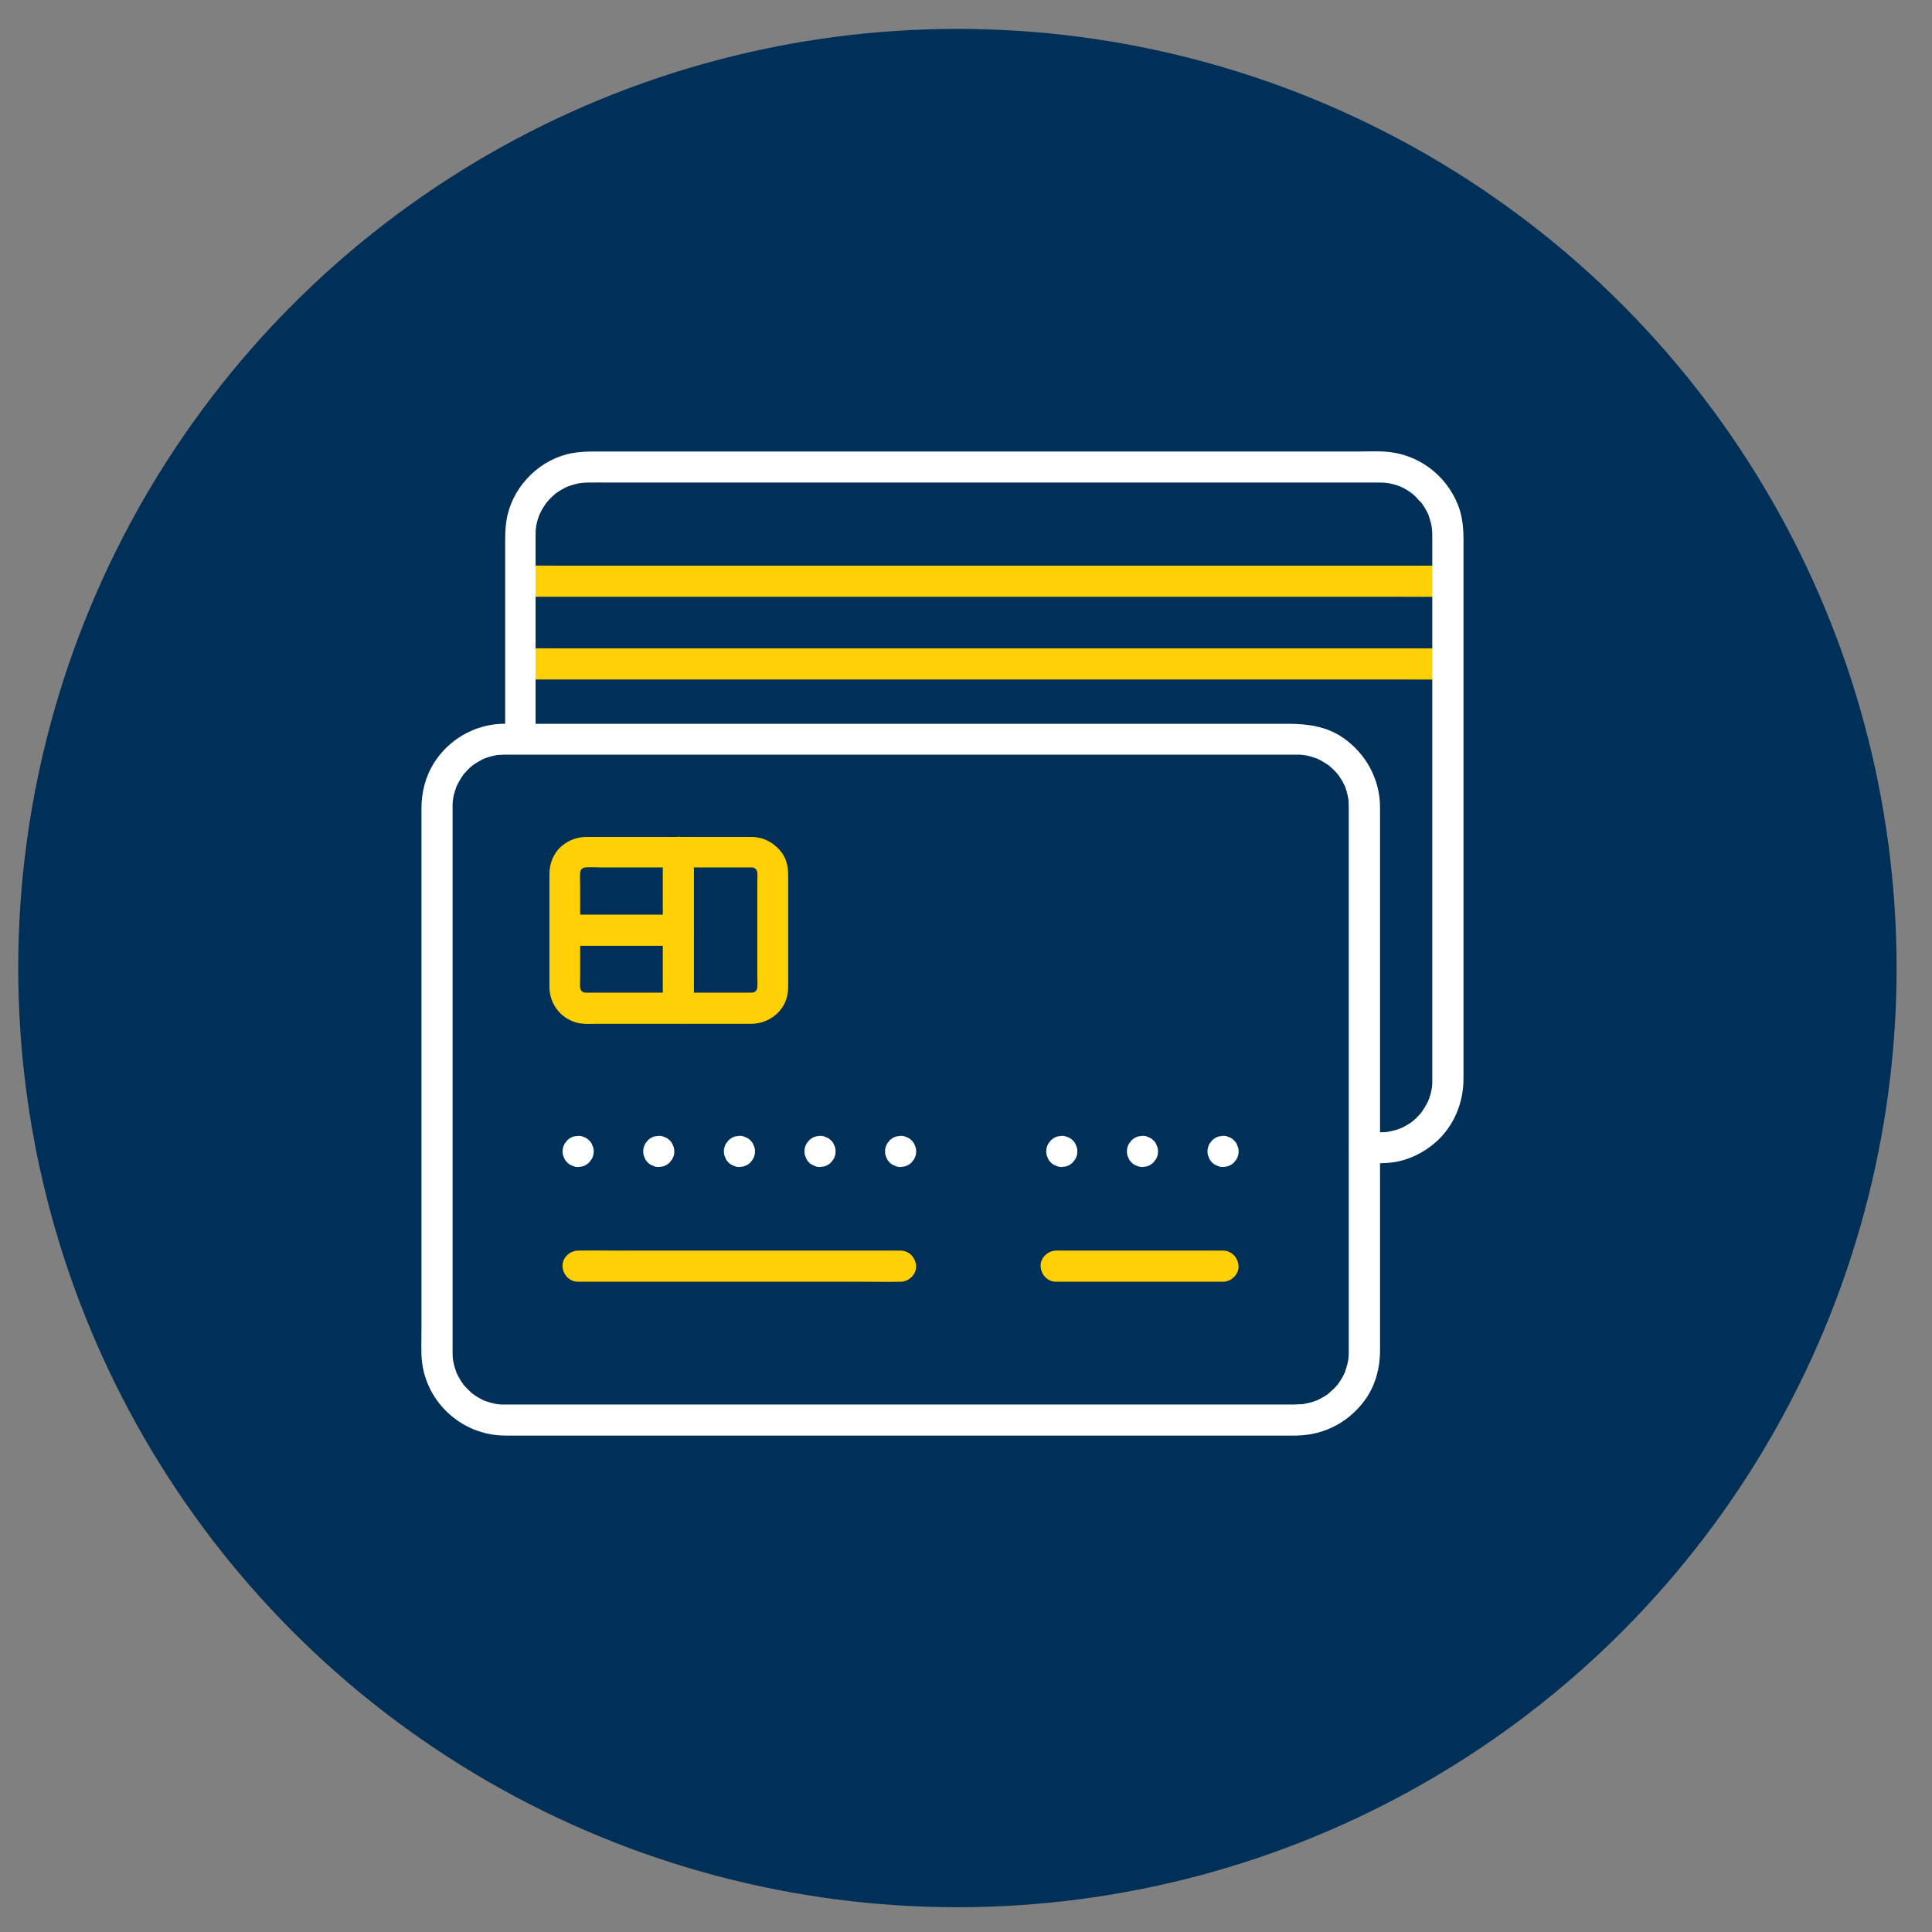
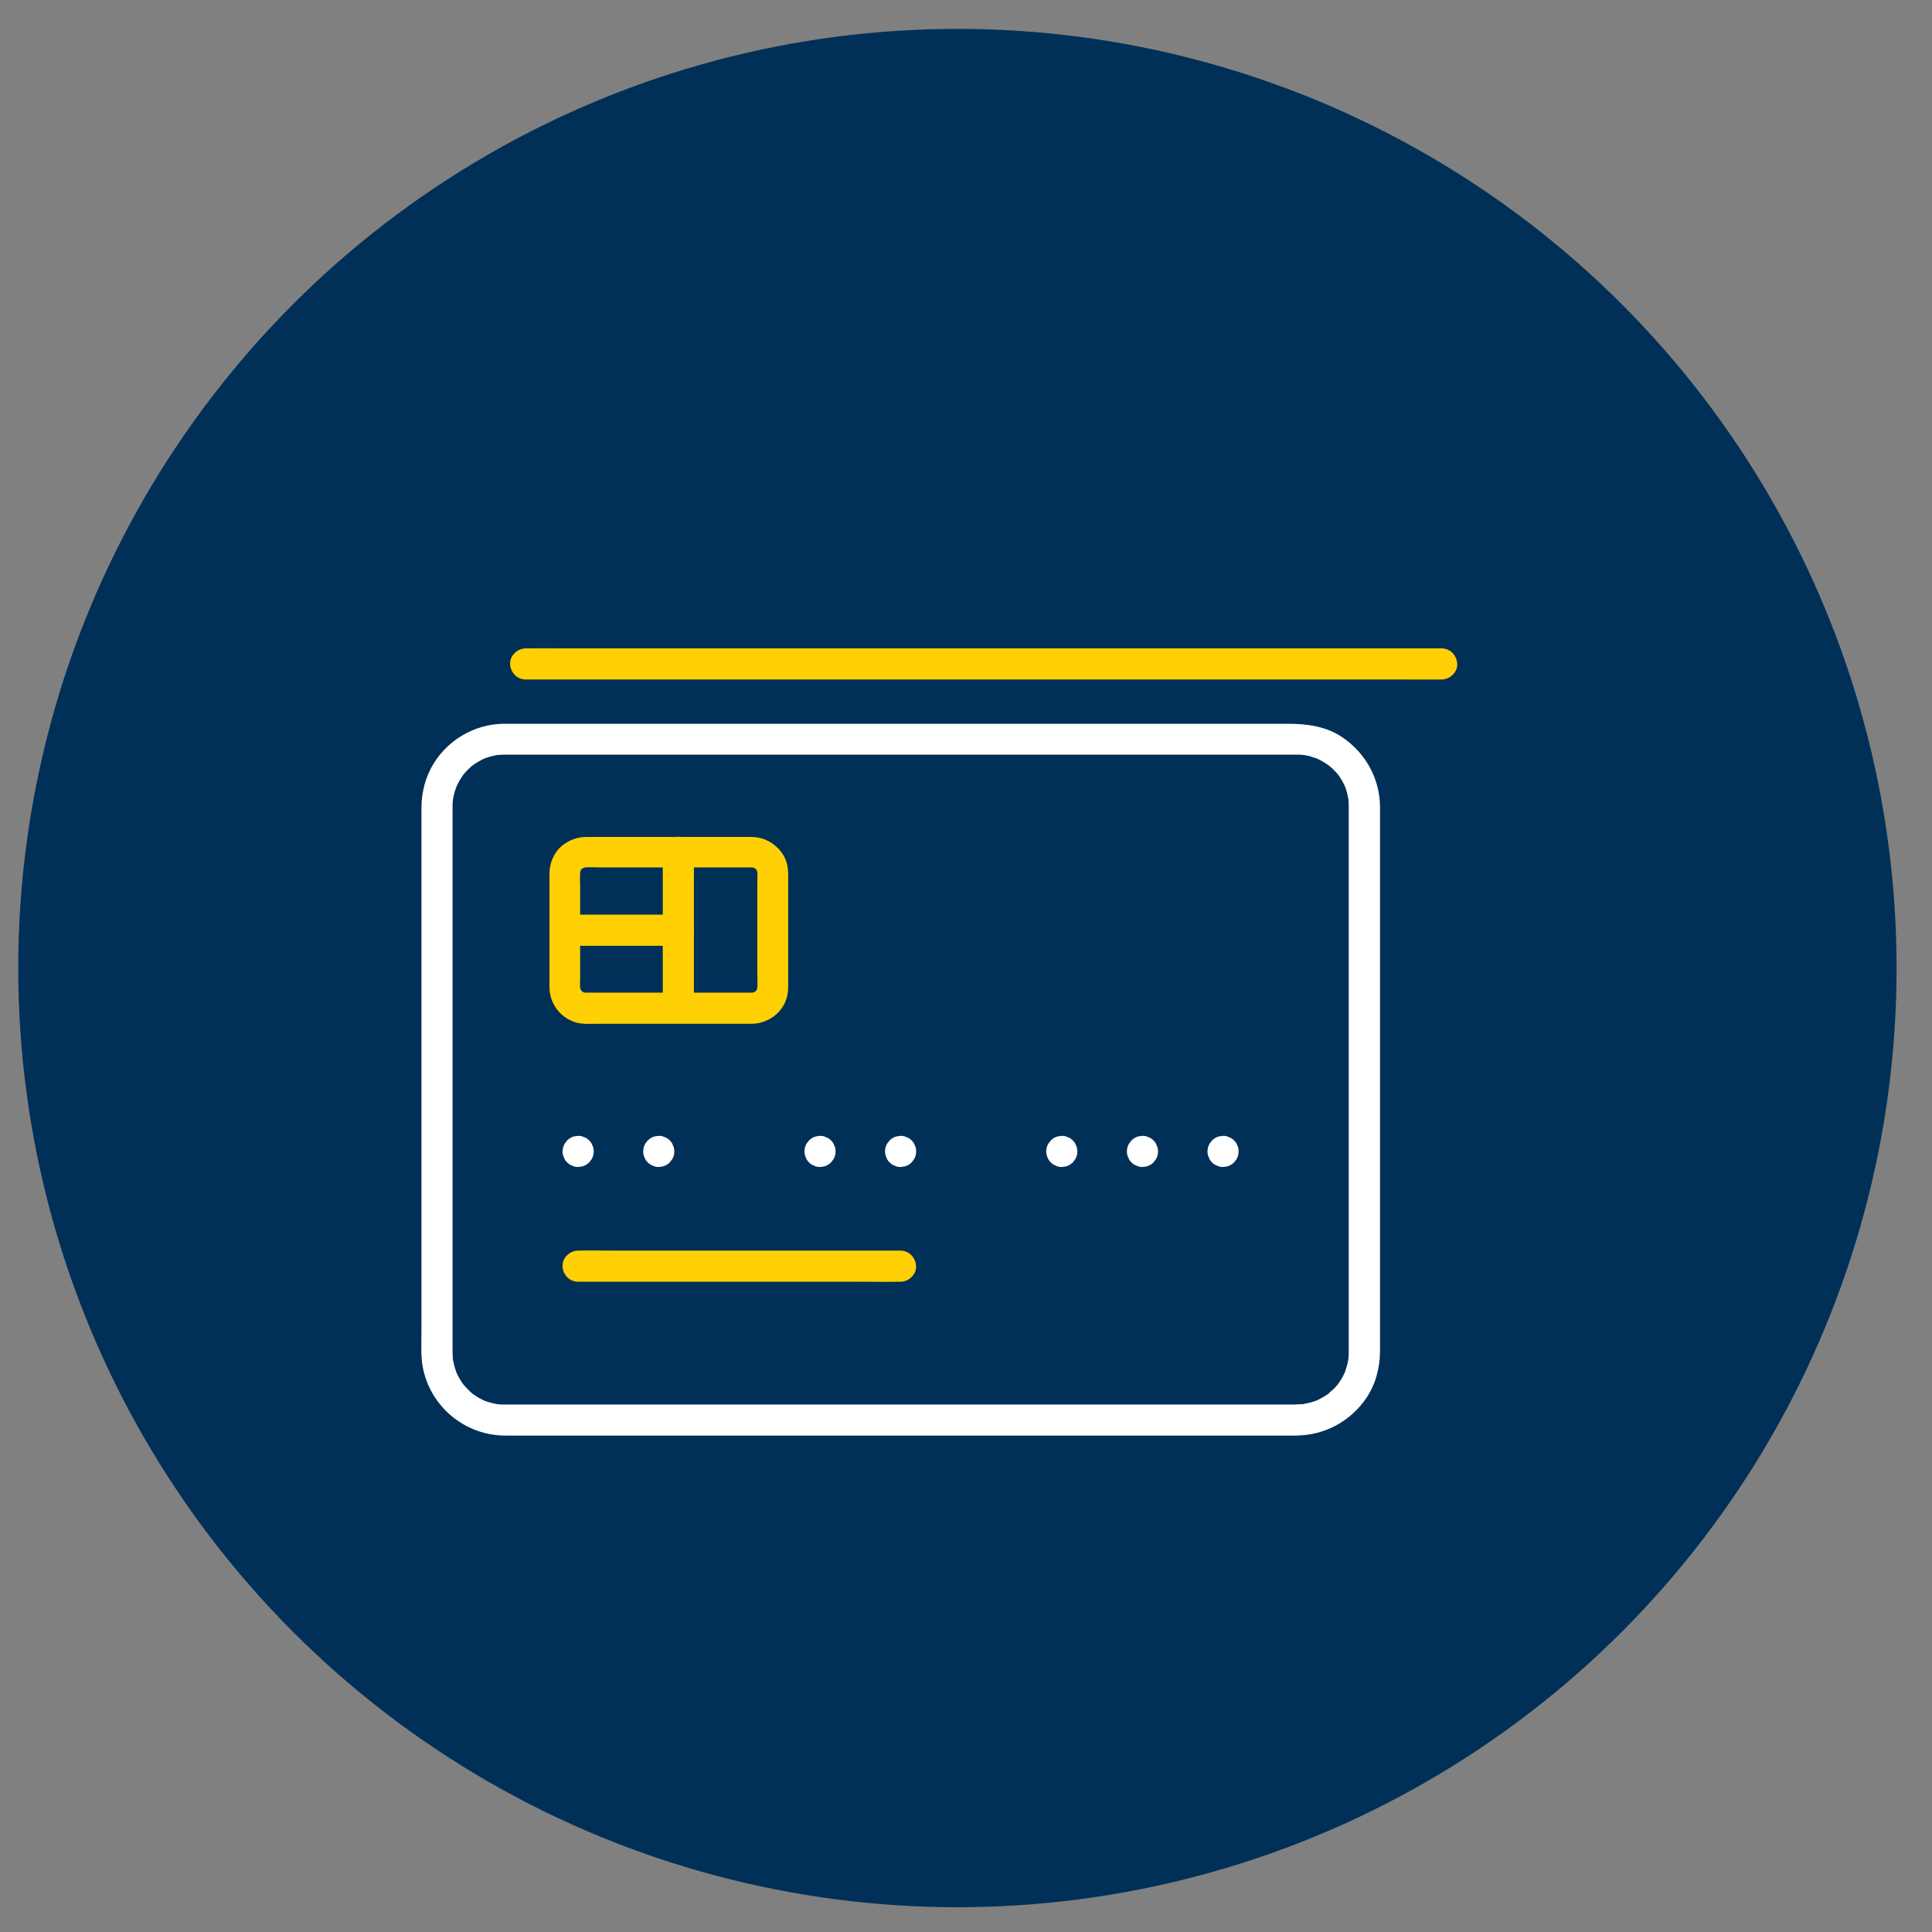
<svg xmlns="http://www.w3.org/2000/svg" id="Layer_1" data-name="Layer 1" viewBox="0 0 216 216">
  <rect x="0" y="0" width="216" height="216" fill="#808080" stroke="none" />
  <defs>
    <style>      .cls-1 {        fill: #ffd004;      }      .cls-2 {        fill: #fff;      }      .cls-3 {        fill: #003057;      }    </style>
  </defs>
  <circle class="cls-3" cx="107.04" cy="108.23" r="105" />
  <g>
    <path class="cls-2" d="M144.96,157.03H59.63c-1.02,0-2.03,0-3.05,0-.06,0-.12,0-.17,0-.1,0-.2,0-.29,0-.17,0-.33-.03-.5-.04-.2-.01.09.01.11.02-.09-.02-.19-.03-.28-.05-.32-.06-.63-.14-.94-.24-.09-.03-.17-.06-.26-.09-.03-.01-.25-.09-.05-.01.2.07-.01,0-.04-.02-.1-.05-.21-.1-.31-.15-.26-.13-.52-.28-.76-.45-.08-.05-.15-.1-.22-.15-.03-.02-.21-.16-.04-.03.18.14-.05-.04-.09-.08-.07-.06-.14-.12-.2-.18-.23-.21-.44-.45-.66-.68-.05-.05-.08-.11-.13-.16.23.27.07.1.03.03-.1-.15-.21-.3-.3-.45-.16-.25-.29-.51-.42-.78-.03-.05-.13-.32-.05-.11.08.2,0-.02-.01-.05-.06-.17-.12-.35-.17-.52-.09-.32-.15-.63-.21-.96.06.31,0,.05,0-.1-.01-.19-.02-.38-.02-.58,0-.93,0-1.86,0-2.79v-57.98c0-.08,0-.15,0-.23,0-.19,0-.39.02-.58.01-.16.06-.41,0-.1.03-.18.06-.37.1-.55.07-.32.17-.62.28-.93.01-.03.09-.25.01-.05-.08.22.02-.05.05-.11.08-.16.16-.33.25-.49.14-.26.31-.5.47-.74.05-.07.21-.24-.03.03.04-.05.08-.11.13-.16.12-.13.24-.27.36-.4.11-.11.22-.22.34-.33.05-.05.41-.35.24-.21-.16.13.15-.11.21-.14.15-.1.3-.2.46-.29.14-.08.28-.16.42-.23.08-.04.16-.08.25-.12.03-.02.25-.09.04-.02-.2.08.02,0,.05-.01.09-.03.17-.06.26-.09.18-.06.35-.11.53-.15.14-.03.27-.06.41-.09.09-.02.19-.03.28-.05-.02,0-.31.03-.11.02.26-.01.53-.04.79-.04.18,0,.36,0,.54,0h86.82c.35,0,.69,0,1.04,0,.05,0,.1,0,.16,0,.19,0,.39,0,.58.02.16.01.41.06.1,0,.18.03.37.06.55.1.32.07.62.18.93.28.08.02.31.13-.03-.02.06.03.13.05.19.08.16.08.33.16.49.25.26.14.5.31.74.47.26.18.02.01-.03-.03.05.04.11.08.16.13.14.12.27.24.4.36.11.11.22.22.33.34.06.07.12.14.18.2.02.03.17.2.03.04-.13-.17,0,.01.03.04.05.07.1.15.15.22.1.15.2.3.29.46.07.12.13.24.19.36.04.08.08.16.12.25.02.03.09.25.02.04-.08-.21.08.24.1.31.06.18.11.35.15.53.04.16.07.32.1.48.01.07.02.14.03.21-.01-.06-.03-.37-.01-.04.02.24.03.48.03.72,0,.26,0,.52,0,.78v55.94c0,1.36,0,2.72,0,4.08,0,.07,0,.13,0,.2,0,.22,0,.43-.03.65,0,.06-.04.36,0,.12.03-.22,0,.01-.01.05-.03.16-.06.32-.1.48-.07.29-.17.58-.26.86-.1.3,0,.03.02-.03-.03.06-.05.13-.08.19-.07.14-.14.29-.21.43-.15.28-.33.54-.51.8-.19.27.16-.17-.06.08-.1.12-.21.24-.31.35-.22.23-.48.42-.69.64-.13.14.07-.05.09-.06-.07.05-.15.11-.22.16-.11.08-.22.15-.34.22-.27.17-.55.31-.84.45-.08.04-.3.09.04-.01-.07.02-.13.05-.19.07-.15.05-.3.1-.46.15-.29.08-.59.14-.89.2-.25.05.3-.02.04,0-.07,0-.14.01-.21.02-.19.01-.38.02-.58.02-.91,0-1.78.79-1.74,1.74.04.93.76,1.74,1.74,1.74,3.13-.03,5.99-1.59,7.75-4.16,1.05-1.54,1.54-3.4,1.55-5.25,0-1.28,0-2.57,0-3.85v-56.28c0-.25,0-.49,0-.74-.02-3.11-1.57-5.94-4.11-7.71-1.85-1.29-3.99-1.58-6.18-1.58H56.88c-.25,0-.51,0-.76,0-3.1.11-5.95,1.76-7.6,4.38-.95,1.51-1.4,3.28-1.4,5.05,0,.45,0,.89,0,1.34v56.78c0,1.01-.03,2.02,0,3.03.19,5.03,4.37,8.99,9.38,9,.93,0,1.87,0,2.8,0h85.66c.91,0,1.78-.8,1.74-1.74-.04-.94-.76-1.74-1.74-1.74Z" />
    <path class="cls-1" d="M84.07,110.98h-18.05c-.29,0-.59.01-.88-.02l.46.06c-.21-.03-.4-.09-.6-.17.14.06.28.12.41.17-.12-.05-.23-.11-.34-.18-.17-.11-.15-.2.11.09-.04-.05-.09-.08-.14-.13-.01-.01-.13-.13-.13-.14,0,0,.28.41.11.14-.07-.12-.14-.24-.2-.37l.17.41c-.08-.19-.13-.39-.17-.6.02.15.04.31.06.46-.06-.5-.02-1.01-.02-1.51v-10.1c0-.6-.05-1.23.02-1.83-.02.15-.04.31-.06.46.03-.21.09-.4.17-.6l-.17.41c.05-.12.11-.23.18-.34.11-.17.2-.15-.09.11.05-.04.08-.09.13-.14.01-.01.13-.13.14-.13,0,0-.41.28-.14.11.12-.07.24-.14.37-.2l-.41.17c.19-.08.39-.13.6-.17-.15.02-.31.04-.46.06.68-.08,1.4-.02,2.09-.02h16.28c.29,0,.59-.01.88.02-.15-.02-.31-.04-.46-.06.21.03.4.09.6.17l-.41-.17c.12.05.23.11.34.18.17.11.15.2-.11-.09.04.05.09.08.14.13.01.01.13.13.13.14,0,0-.28-.41-.11-.14.07.12.14.24.2.37-.06-.14-.12-.28-.17-.41.08.19.13.39.17.6l-.06-.46c.06.5.02,1.01.02,1.51v10.1c0,.6.05,1.23-.02,1.83l.06-.46c-.03.21-.09.4-.17.6.06-.14.12-.28.17-.41-.05.12-.11.23-.18.34-.11.17-.2.15.09-.11-.05.04-.08.09-.13.14-.01.01-.13.13-.14.13,0,0,.41-.28.14-.11-.12.07-.24.14-.37.2.14-.06.28-.12.41-.17-.19.08-.39.13-.6.17l.46-.06c-.11.01-.21.02-.32.02-.91.02-1.78.79-1.74,1.74.04.93.76,1.75,1.74,1.74,1.81-.03,3.48-1.25,3.92-3.03.12-.49.13-.96.13-1.45v-12.15c0-.84-.16-1.7-.65-2.4-.8-1.15-2.02-1.84-3.43-1.86-.7,0-1.4,0-2.1,0h-9.48c-2.29,0-4.58,0-6.87,0-1.04,0-1.98.34-2.78,1.01-.91.76-1.38,1.95-1.38,3.11,0,.98,0,1.97,0,2.95v9.07c0,.23,0,.46,0,.7.03,1.79,1.18,3.34,2.89,3.88.79.25,1.71.17,2.52.17h17.24c.91,0,1.78-.8,1.74-1.74-.04-.94-.76-1.74-1.74-1.74Z" />
    <path class="cls-1" d="M75.84,102.26h-11.54c-.91,0-1.78.8-1.74,1.74.04.94.76,1.74,1.74,1.74h11.54c.91,0,1.78-.8,1.74-1.74-.04-.94-.76-1.74-1.74-1.74h0Z" />
    <path class="cls-1" d="M77.58,112.65v-17.36c0-.91-.8-1.78-1.74-1.74-.94.04-1.74.76-1.74,1.74v17.36c0,.91.8,1.78,1.74,1.74.94-.04,1.74-.76,1.74-1.74h0Z" />
    <path class="cls-2" d="M62.9,128.73h0c0,.24.04.46.15.67.07.22.19.4.36.56.16.17.34.29.56.36.21.11.43.16.67.15l.46-.06c.29-.08.55-.23.77-.45.09-.12.18-.23.27-.35.16-.27.24-.56.24-.88h0c0-.24-.04-.46-.15-.67-.07-.22-.19-.4-.36-.56-.16-.17-.34-.29-.56-.36-.21-.11-.43-.16-.67-.15l-.46.06c-.29.08-.55.23-.77.45-.09.12-.18.23-.27.35-.16.27-.24.56-.24.88h0Z" />
    <path class="cls-2" d="M71.91,128.73h0c0,.24.04.46.15.67.07.22.19.4.36.56.16.17.34.29.56.36.21.11.43.16.67.15l.46-.06c.29-.08.55-.23.77-.45.09-.12.18-.23.27-.35.16-.27.24-.56.24-.88h0c0-.24-.04-.46-.15-.67-.07-.22-.19-.4-.36-.56-.16-.17-.34-.29-.56-.36-.21-.11-.43-.16-.67-.15l-.46.06c-.29.08-.55.23-.77.45-.09.12-.18.23-.27.35-.16.27-.24.56-.24.88h0Z" />
-     <path class="cls-2" d="M80.93,128.73h0c0,.24.04.46.15.67.07.22.19.4.36.56.16.17.34.29.56.36.21.11.43.16.67.15l.46-.06c.29-.08.55-.23.77-.45.09-.12.18-.23.27-.35.16-.27.24-.56.24-.88h0c0-.24-.04-.46-.15-.67-.07-.22-.19-.4-.36-.56-.16-.17-.34-.29-.56-.36-.21-.11-.43-.16-.67-.15l-.46.06c-.29.08-.55.23-.77.45-.09.12-.18.23-.27.35-.16.27-.24.56-.24.88h0Z" />
    <path class="cls-2" d="M89.94,128.73h0c0,.24.04.46.15.67.07.22.19.4.36.56.16.17.34.29.56.36.21.11.43.16.67.15l.46-.06c.29-.08.55-.23.77-.45.09-.12.18-.23.27-.35.16-.27.24-.56.24-.88h0c0-.24-.04-.46-.15-.67-.07-.22-.19-.4-.36-.56-.16-.17-.34-.29-.56-.36-.21-.11-.43-.16-.67-.15-.15.02-.31.04-.46.06-.29.08-.55.23-.77.45-.09.12-.18.23-.27.35-.16.27-.24.56-.24.88h0Z" />
    <path class="cls-2" d="M98.95,128.73h0c0,.24.04.46.15.67.07.22.19.4.36.56.16.17.34.29.56.36.21.11.43.16.67.15l.46-.06c.29-.08.55-.23.77-.45.09-.12.18-.23.27-.35.16-.27.24-.56.24-.88h0c0-.24-.04-.46-.15-.67-.07-.22-.19-.4-.36-.56-.16-.17-.34-.29-.56-.36-.21-.11-.43-.16-.67-.15l-.46.06c-.29.08-.55.23-.77.45-.09.12-.18.23-.27.35-.16.27-.24.56-.24.88h0Z" />
    <path class="cls-2" d="M116.97,128.73h0c0,.24.04.46.15.67.07.22.19.4.36.56.16.17.34.29.56.36.21.11.43.16.67.15l.46-.06c.29-.08.55-.23.77-.45.09-.12.18-.23.27-.35.16-.27.24-.56.24-.88h0c0-.24-.04-.46-.15-.67-.07-.22-.19-.4-.36-.56-.16-.17-.34-.29-.56-.36-.21-.11-.43-.16-.67-.15l-.46.06c-.29.08-.55.23-.77.45-.09.12-.18.23-.27.35-.16.27-.24.56-.24.88h0Z" />
    <path class="cls-2" d="M125.99,128.73h0c0,.24.04.46.15.67.07.22.19.4.36.56.16.17.34.29.56.36.21.11.43.16.67.15l.46-.06c.29-.08.55-.23.77-.45.09-.12.18-.23.27-.35.16-.27.24-.56.24-.88h0c0-.24-.04-.46-.15-.67-.07-.22-.19-.4-.36-.56-.16-.17-.34-.29-.56-.36-.21-.11-.43-.16-.67-.15l-.46.06c-.29.08-.55.23-.77.45-.09.12-.18.23-.27.35-.16.27-.24.56-.24.88h0Z" />
    <path class="cls-2" d="M135,128.73h0c0,.24.04.46.15.67.07.22.19.4.36.56.16.17.34.29.56.36.21.11.43.16.67.15l.46-.06c.29-.08.55-.23.77-.45.09-.12.18-.23.27-.35.16-.27.24-.56.24-.88h0c0-.24-.04-.46-.15-.67-.07-.22-.19-.4-.36-.56-.16-.17-.34-.29-.56-.36-.21-.11-.43-.16-.67-.15l-.46.06c-.29.08-.55.23-.77.45-.09.12-.18.23-.27.35-.16.27-.24.56-.24.88h0Z" />
-     <path class="cls-1" d="M136.73,139.82h-18.65c-.91,0-1.78.8-1.74,1.74.04.94.76,1.74,1.74,1.74h18.65c.91,0,1.78-.8,1.74-1.74-.04-.94-.76-1.74-1.74-1.74h0Z" />
    <path class="cls-1" d="M100.68,139.82h-31.61c-1.46,0-2.92-.03-4.38,0-.02,0-.04,0-.06,0-.91,0-1.78.8-1.74,1.74.04.94.76,1.74,1.74,1.74h31.61c1.46,0,2.92.03,4.38,0,.02,0,.04,0,.06,0,.91,0,1.78-.8,1.74-1.74-.04-.94-.76-1.74-1.74-1.74h0Z" />
-     <path class="cls-1" d="M161.19,63.24H62.92c-1.33,0-2.66-.02-3.98,0-.06,0-.12,0-.17,0-.91,0-1.78.8-1.74,1.74.04.94.76,1.74,1.74,1.74h98.26c1.33,0,2.66.02,3.98,0,.06,0,.12,0,.17,0,.91,0,1.78-.8,1.74-1.74-.04-.94-.76-1.74-1.74-1.74h0Z" />
    <path class="cls-1" d="M161.19,72.49H62.92c-1.33,0-2.66-.02-3.98,0-.06,0-.12,0-.17,0-.91,0-1.78.8-1.74,1.74.04.94.76,1.74,1.74,1.74h98.26c1.33,0,2.66.02,3.98,0,.06,0,.12,0,.17,0,.91,0,1.78-.8,1.74-1.74-.04-.94-.76-1.74-1.74-1.74h0Z" />
-     <path class="cls-2" d="M59.88,82.22v-22.16c0-.09,0-.19,0-.28,0-.15,0-.3.01-.45,0-.12.09-.66.01-.25.04-.21.07-.41.12-.62.04-.18.09-.36.15-.53.03-.09.06-.17.09-.26.02-.05.12-.33.04-.11-.07.19.14-.29.17-.35.09-.18.19-.36.3-.53.11-.17.23-.33.34-.5.13-.21-.19.21-.02.03.06-.06.12-.14.18-.21.25-.29.53-.55.82-.8.24-.21.02-.02-.03.02.07-.05.15-.11.22-.16.15-.1.3-.2.46-.29.16-.09.32-.18.48-.26.08-.04.16-.08.25-.12.41-.19-.34.11.09-.03.35-.12.7-.23,1.07-.31.12-.03.63-.08.23-.05.24-.02.48-.04.72-.05.93-.02,1.87,0,2.81,0h85.08c.27,0,.54,0,.81,0,.15,0,.29,0,.44.01.12,0,.66.09.25.01.23.04.46.08.69.14.18.04.36.1.53.15.11.04.6.23.23.07.35.15.7.33,1.02.54.15.1.3.21.45.31.21.13-.21-.19-.03-.02.06.06.14.12.21.18.31.27.55.6.84.87.18.16-.15-.24-.02-.03.05.08.11.15.16.22.1.15.2.3.29.46.09.16.18.32.26.48.04.08.07.17.12.25.09.18-.09-.28,0,.03.11.35.23.7.31,1.07.03.12.08.63.05.23.02.24.04.48.05.72,0,.07,0,.14,0,.2,0,.16,0,.33,0,.49v58.54c0,.58,0,1.16,0,1.75,0,.05,0,.09,0,.14,0,0,0,.01,0,.02,0,.12,0,.24,0,.36,0,.12-.08.73-.01.32-.07.39-.15.78-.27,1.15-.03.09-.06.17-.09.26-.02.05-.12.33-.04.11.08-.22-.02.05-.05.11-.05.1-.1.2-.15.31-.17.32-.36.62-.57.92-.18.26-.01.02.03-.03-.06.07-.11.14-.17.21-.15.17-.3.33-.46.49-.13.13-.27.24-.4.36-.06.05-.26.19.03-.02-.07.05-.15.11-.22.16-.3.21-.61.39-.93.55-.11.06-.57.23-.21.1-.17.06-.34.13-.52.18-.36.11-.72.18-1.09.25.41-.07-.13,0-.25.01-.15,0-.29.01-.44.01-.17,0-.35,0-.52,0h-1.21c-.91,0-1.78.8-1.74,1.74.04.94.76,1.74,1.74,1.74,1.07,0,2.13.02,3.2-.13,1.76-.25,3.38-1.07,4.71-2.23,2.01-1.75,3.11-4.38,3.12-7.02,0-1.63,0-3.27,0-4.9v-55.52c0-1.29-.13-2.57-.6-3.78-1.36-3.47-4.59-5.83-8.33-6.01-1.02-.05-2.04,0-3.06,0h-85.33c-.79,0-1.56.04-2.34.18-3.47.63-6.4,3.47-7.21,6.89-.31,1.29-.27,2.59-.27,3.91v20.77c0,.91.8,1.78,1.74,1.74.94-.04,1.74-.76,1.74-1.74h0Z" />
  </g>
</svg>